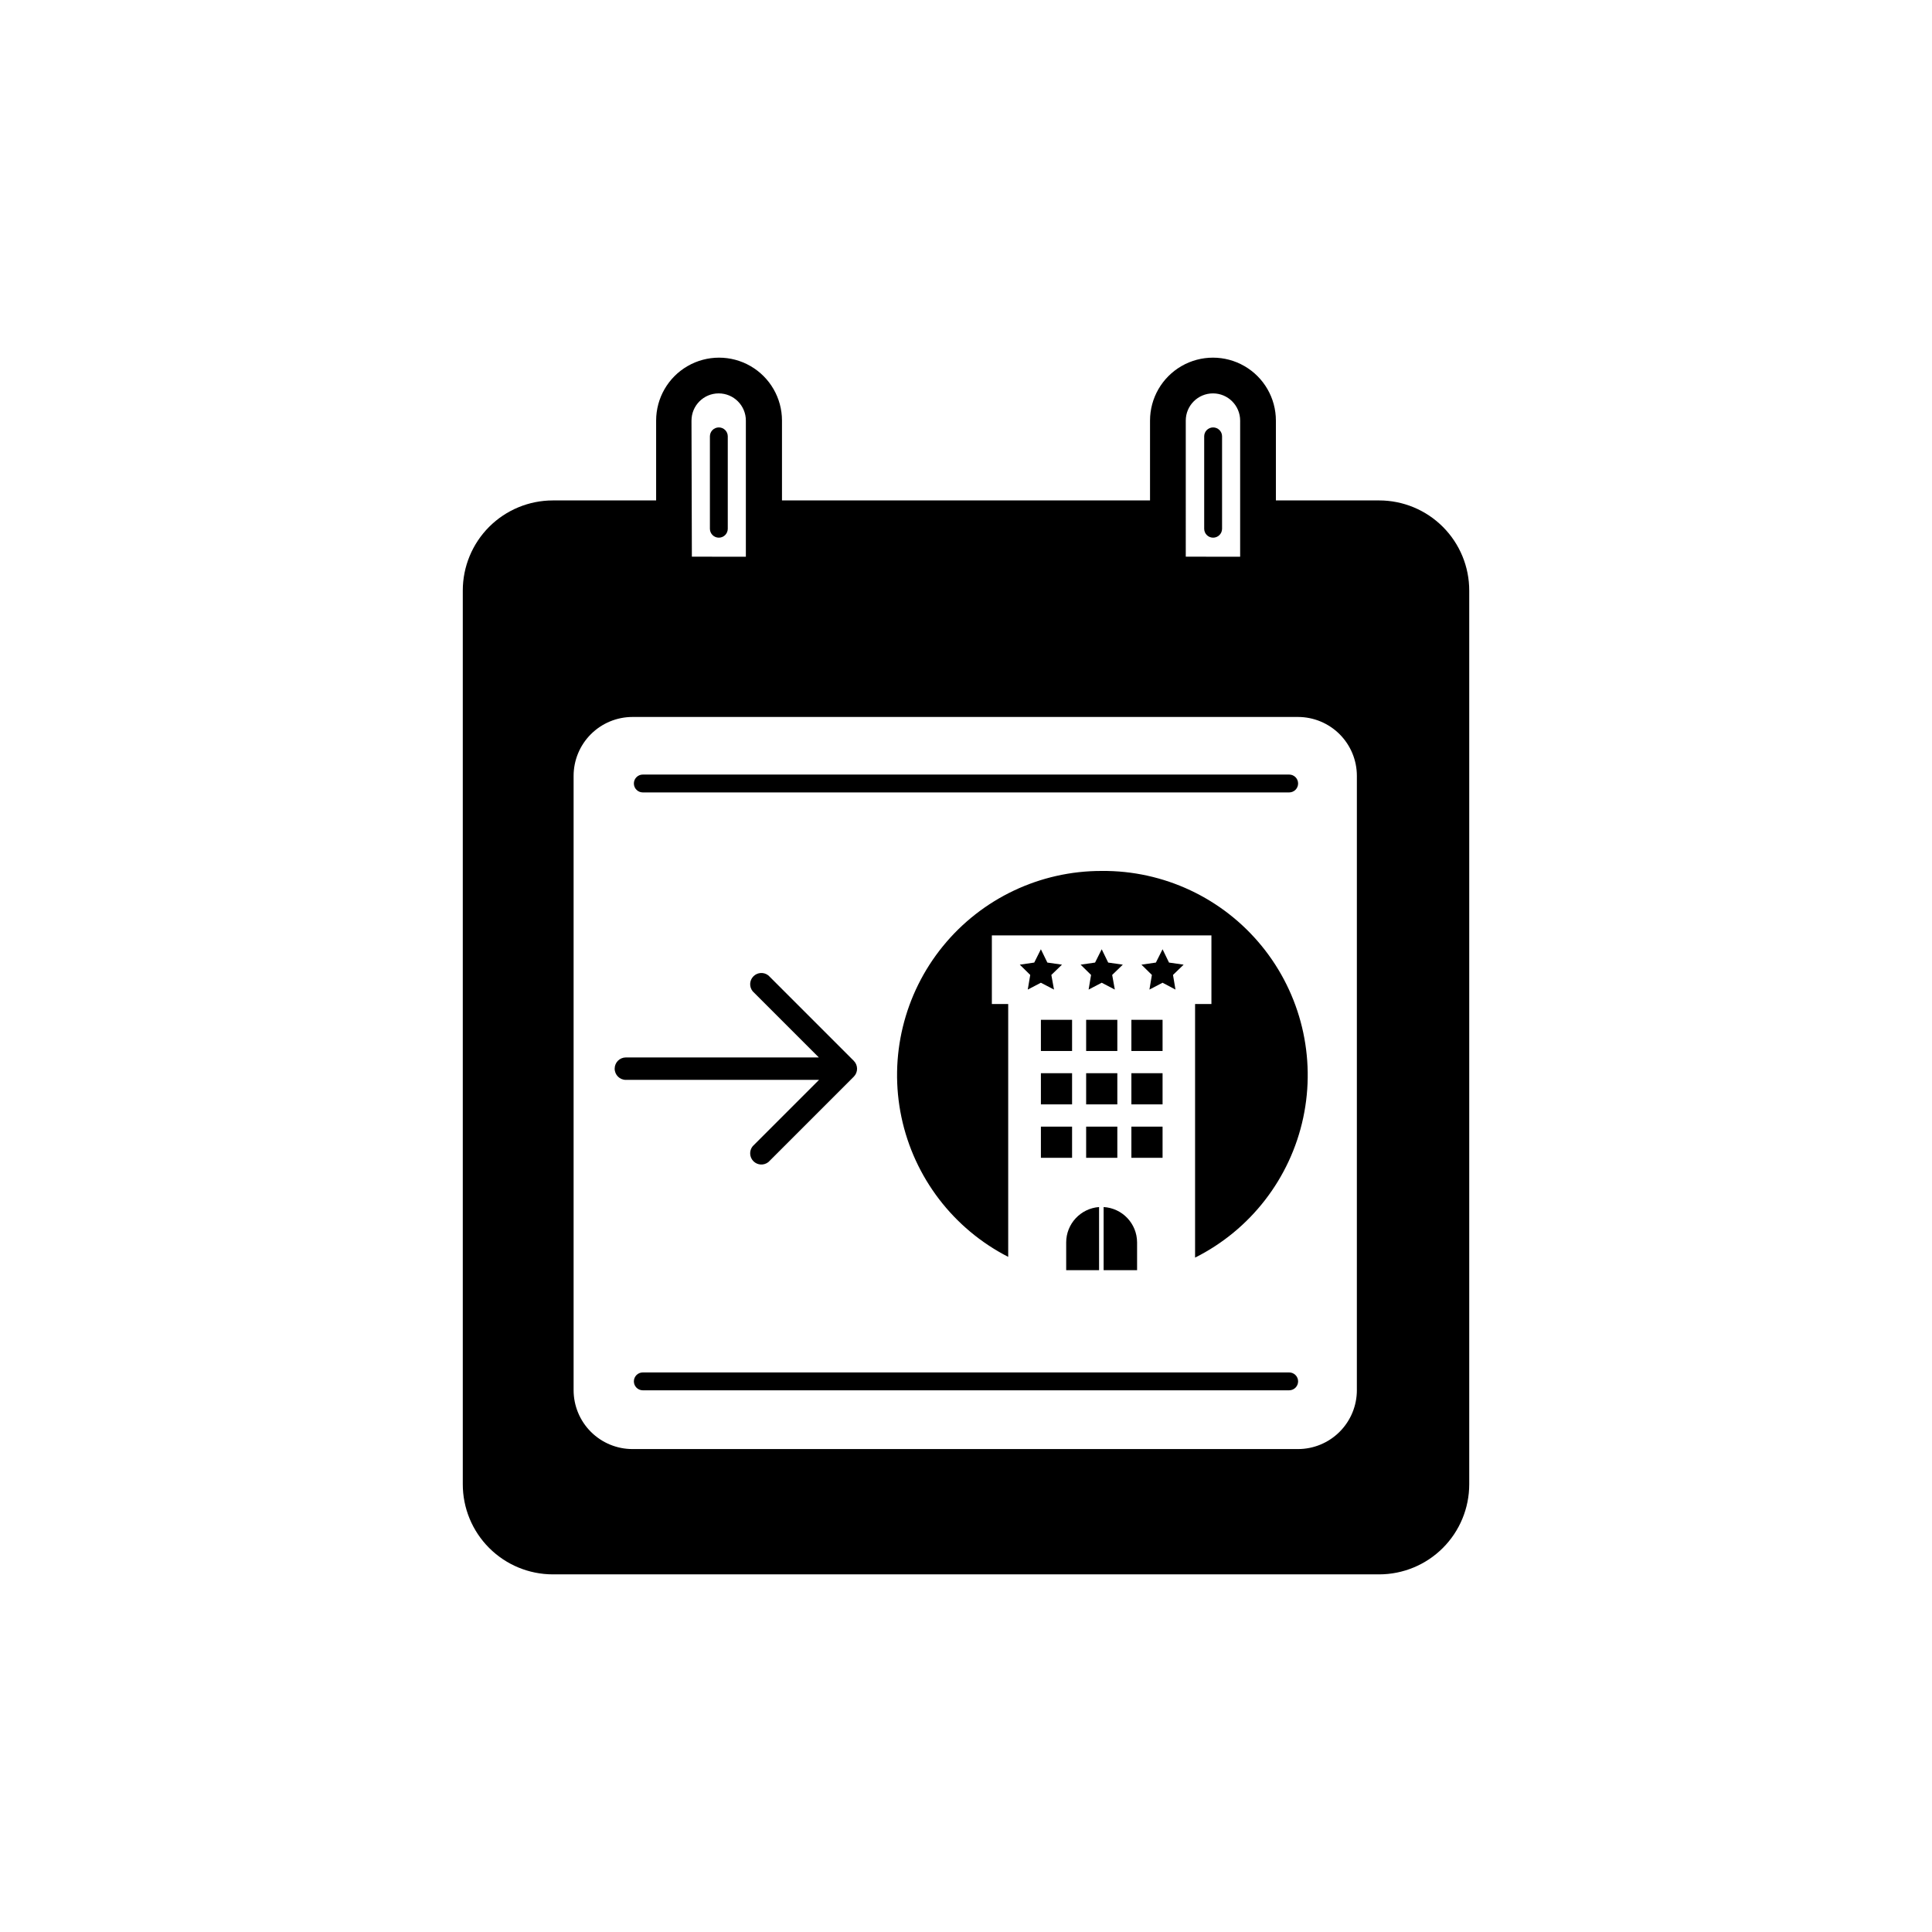
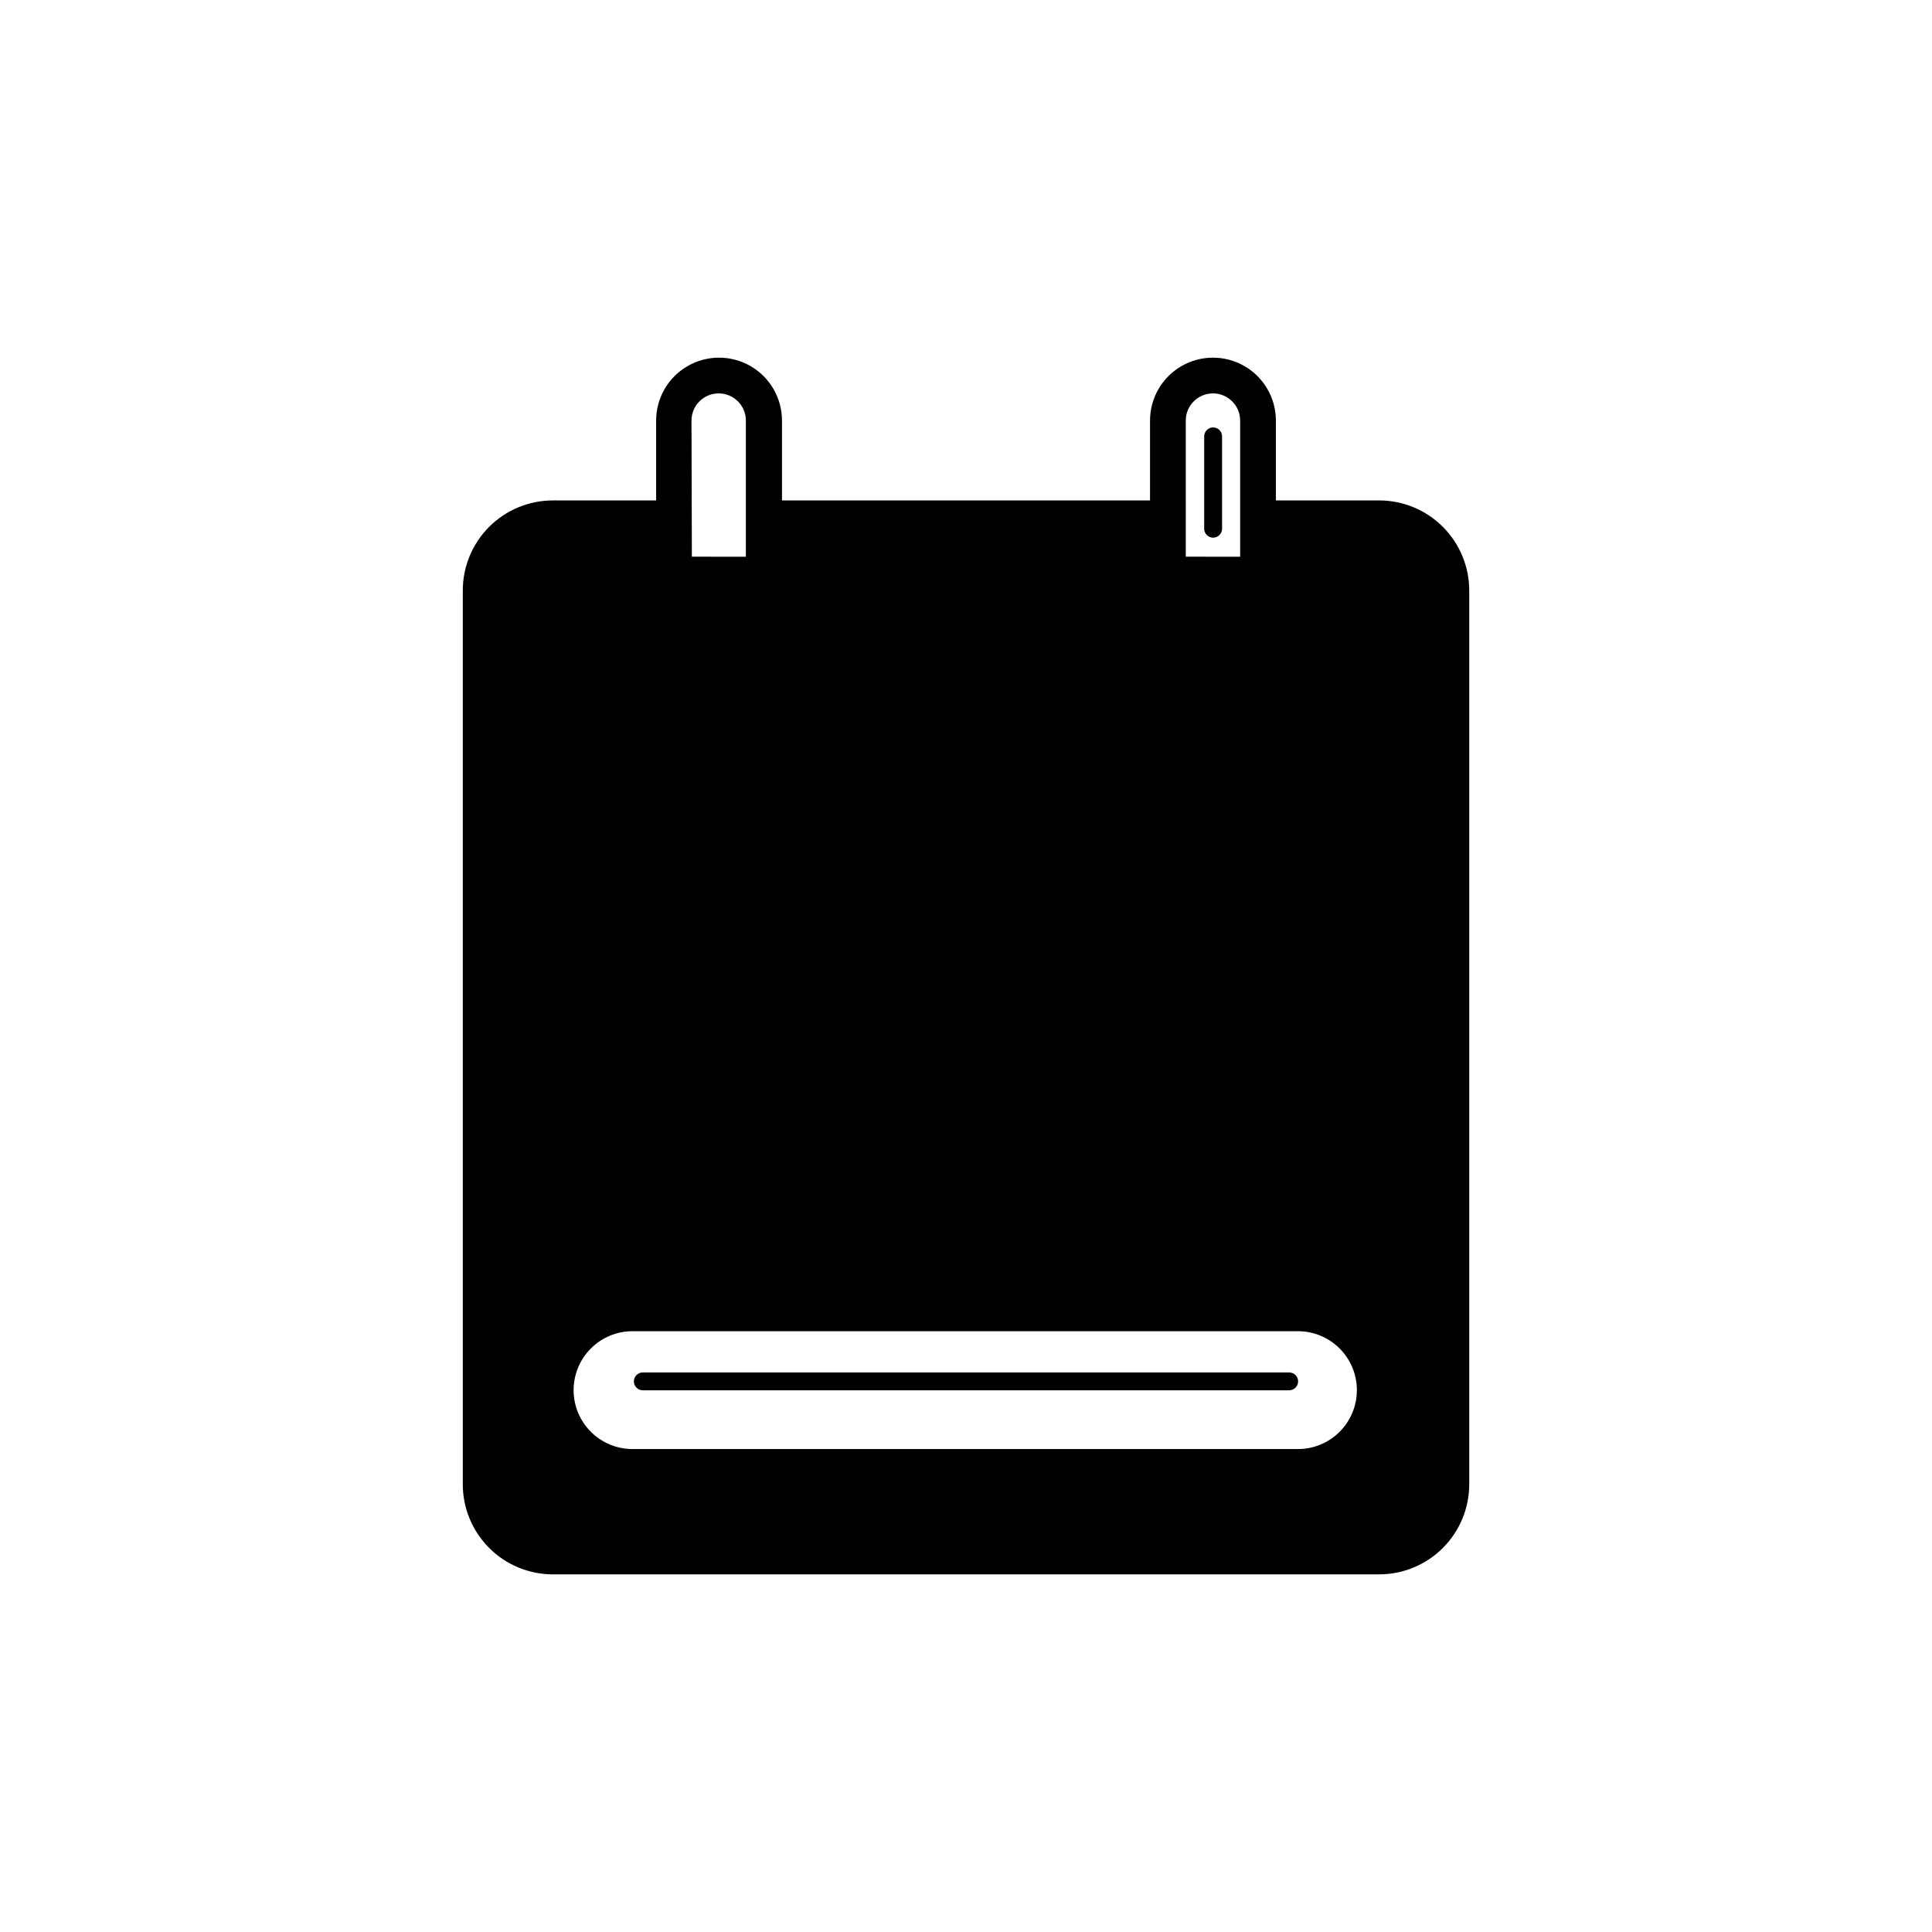
<svg xmlns="http://www.w3.org/2000/svg" fill="#000000" width="800px" height="800px" version="1.1" viewBox="144 144 512 512">
  <g>
-     <path d="m509.48 276.62h-27.355v-21.16c0-5.961-3.18-11.465-8.34-14.445-5.16-2.977-11.516-2.977-16.676 0-5.16 2.981-8.34 8.484-8.34 14.445v21.16h-97.535v-21.16c0-5.961-3.18-11.465-8.34-14.445-5.16-2.977-11.516-2.977-16.676 0-5.16 2.981-8.336 8.484-8.336 14.445v21.16h-27.359c-6.332 0-12.406 2.516-16.887 6.992-4.477 4.481-6.992 10.555-6.992 16.887v236.79c-0.016 6.344 2.496 12.43 6.977 16.922 4.481 4.488 10.562 7.012 16.902 7.012h218.96c6.332 0 12.406-2.516 16.887-6.996 4.477-4.477 6.992-10.551 6.992-16.887v-236.79c0.016-6.344-2.496-12.43-6.977-16.918-4.481-4.492-10.559-7.012-16.902-7.012zm-51.238-21.16c0-3.981 3.227-7.207 7.207-7.207 3.977 0 7.203 3.227 7.203 7.207v36.074l-14.41-0.004zm-130.99 0h0.004c0-3.981 3.223-7.207 7.203-7.207s7.203 3.227 7.203 7.207v36.074l-14.309-0.004zm176.33 256.94h0.004c0 4.141-1.645 8.113-4.574 11.043-2.93 2.93-6.902 4.574-11.043 4.574h-176.34c-4.141 0-8.113-1.645-11.043-4.574-2.93-2.93-4.574-6.902-4.574-11.043v-162.78c0-4.141 1.645-8.113 4.574-11.043 2.93-2.93 6.902-4.574 11.043-4.574h176.34c4.141 0 8.113 1.645 11.043 4.574 2.93 2.93 4.574 6.902 4.574 11.043z" />
-     <path d="m334.5 257.27c-1.309 0-2.367 1.059-2.367 2.367v24.484c0 1.309 1.059 2.367 2.367 2.367s2.367-1.059 2.367-2.367v-24.484c0-1.309-1.059-2.367-2.367-2.367z" />
+     <path d="m509.48 276.62h-27.355v-21.16c0-5.961-3.18-11.465-8.34-14.445-5.16-2.977-11.516-2.977-16.676 0-5.16 2.981-8.34 8.484-8.34 14.445v21.16h-97.535v-21.16c0-5.961-3.18-11.465-8.34-14.445-5.16-2.977-11.516-2.977-16.676 0-5.16 2.981-8.336 8.484-8.336 14.445v21.16h-27.359c-6.332 0-12.406 2.516-16.887 6.992-4.477 4.481-6.992 10.555-6.992 16.887v236.79c-0.016 6.344 2.496 12.43 6.977 16.922 4.481 4.488 10.562 7.012 16.902 7.012h218.96c6.332 0 12.406-2.516 16.887-6.996 4.477-4.477 6.992-10.551 6.992-16.887v-236.79c0.016-6.344-2.496-12.43-6.977-16.918-4.481-4.492-10.559-7.012-16.902-7.012zm-51.238-21.16c0-3.981 3.227-7.207 7.207-7.207 3.977 0 7.203 3.227 7.203 7.207v36.074l-14.41-0.004zm-130.99 0h0.004c0-3.981 3.223-7.207 7.203-7.207s7.203 3.227 7.203 7.207v36.074l-14.309-0.004zm176.33 256.94h0.004c0 4.141-1.645 8.113-4.574 11.043-2.93 2.93-6.902 4.574-11.043 4.574h-176.34c-4.141 0-8.113-1.645-11.043-4.574-2.93-2.93-4.574-6.902-4.574-11.043c0-4.141 1.645-8.113 4.574-11.043 2.93-2.93 6.902-4.574 11.043-4.574h176.34c4.141 0 8.113 1.645 11.043 4.574 2.93 2.93 4.574 6.902 4.574 11.043z" />
    <path d="m465.49 257.27c-1.305 0-2.367 1.059-2.367 2.367v24.484c0 1.309 1.062 2.367 2.367 2.367 1.309 0 2.371-1.059 2.371-2.367v-24.484c0-1.309-1.062-2.367-2.371-2.367z" />
    <path d="m314.35 354h171.29c1.309 0 2.371-1.059 2.371-2.367 0-1.309-1.062-2.367-2.371-2.367h-171.29c-1.309 0-2.367 1.059-2.367 2.367 0 1.309 1.059 2.367 2.367 2.367z" />
    <path d="m485.64 507.71h-171.29c-1.309 0-2.367 1.059-2.367 2.367 0 1.305 1.059 2.367 2.367 2.367h171.29c1.309 0 2.371-1.062 2.371-2.367 0-1.309-1.062-2.367-2.371-2.367z" />
-     <path d="m343.47 447.76c-0.965 1.184-0.875 2.902 0.203 3.981s2.793 1.164 3.977 0.203l22.621-22.621c1.145-1.16 1.145-3.023 0-4.184l-22.621-22.621c-1.184-0.961-2.898-0.871-3.977 0.207s-1.168 2.793-0.203 3.977l17.531 17.531h-51.137c-1.641 0-2.973 1.332-2.973 2.973 0 1.645 1.332 2.973 2.973 2.973h51.188z" />
    <path d="m431.84 414.26h8.262v8.262h-8.262z" />
    <path d="m421.56 399.09-1.715-3.523-1.762 3.523-3.828 0.555 2.769 2.723-0.656 3.879 3.477-1.812 3.477 1.812-0.703-3.879 2.82-2.723z" />
    <path d="m437.68 399.09-1.715-3.523-1.762 3.523-3.828 0.555 2.769 2.723-0.652 3.879 3.473-1.812 3.477 1.812-0.703-3.879 2.82-2.723z" />
    <path d="m426.55 473.25v7.356h18.789v-7.356c-0.016-4.977-3.898-9.078-8.867-9.371v16.727h-1.207v-16.727c-4.906 0.367-8.703 4.449-8.715 9.371z" />
    <path d="m435.97 374.81c-16.324-0.039-31.797 7.297-42.102 19.961-10.305 12.668-14.34 29.309-10.977 45.289 3.363 15.977 13.758 29.582 28.293 37.023v-67.008h-4.332v-18.188h58.188v18.188h-4.332v67.207c14.68-7.359 25.223-20.988 28.656-37.047 3.434-16.059-0.609-32.809-10.992-45.531-10.383-12.723-25.98-20.043-42.402-19.895z" />
    <path d="m431.84 442.57h8.262v8.262h-8.262z" />
    <path d="m431.84 428.41h8.262v8.262h-8.262z" />
    <path d="m453.8 399.09-1.711-3.523-1.766 3.523-3.828 0.555 2.769 2.723-0.652 3.879 3.477-1.812 3.426 1.812-0.656-3.879 2.82-2.723z" />
    <path d="m419.85 442.57h8.262v8.262h-8.262z" />
    <path d="m419.85 414.26h8.262v8.262h-8.262z" />
    <path d="m419.85 428.41h8.262v8.262h-8.262z" />
    <path d="m443.83 414.26h8.262v8.262h-8.262z" />
    <path d="m443.83 442.57h8.262v8.262h-8.262z" />
    <path d="m443.83 428.41h8.262v8.262h-8.262z" />
  </g>
</svg>